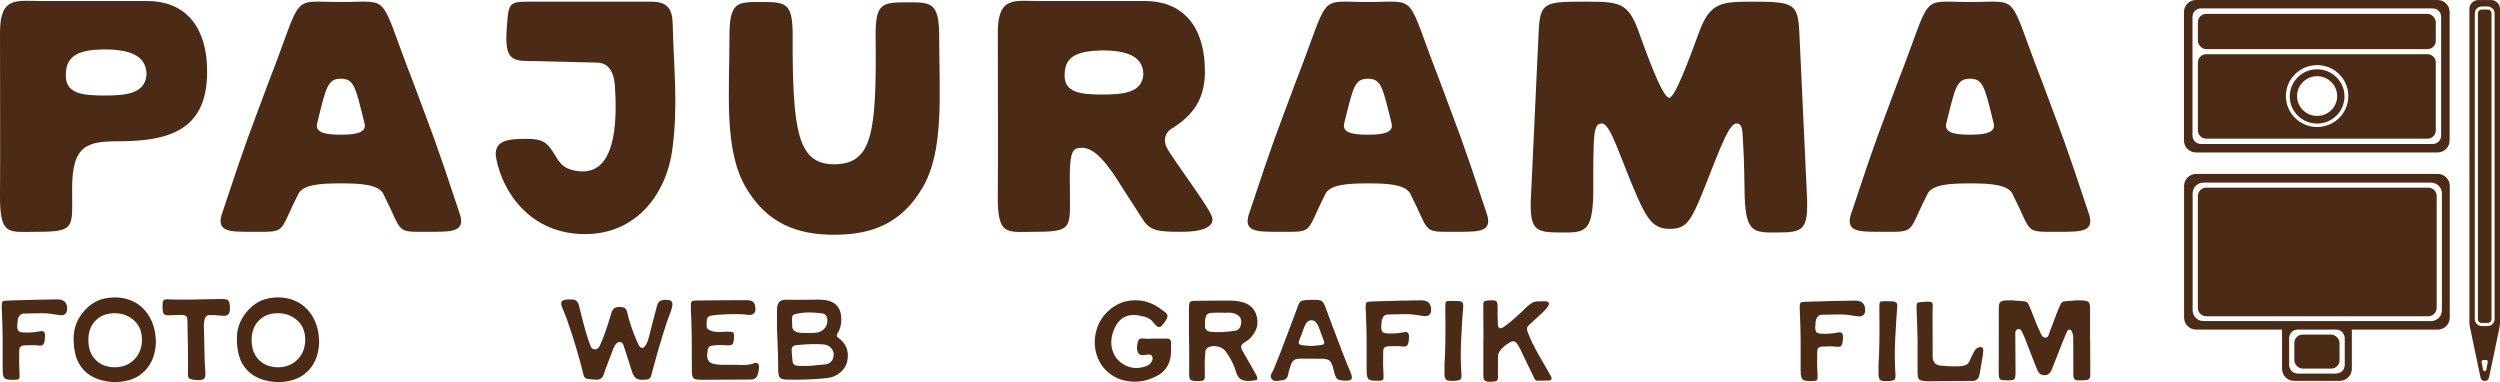
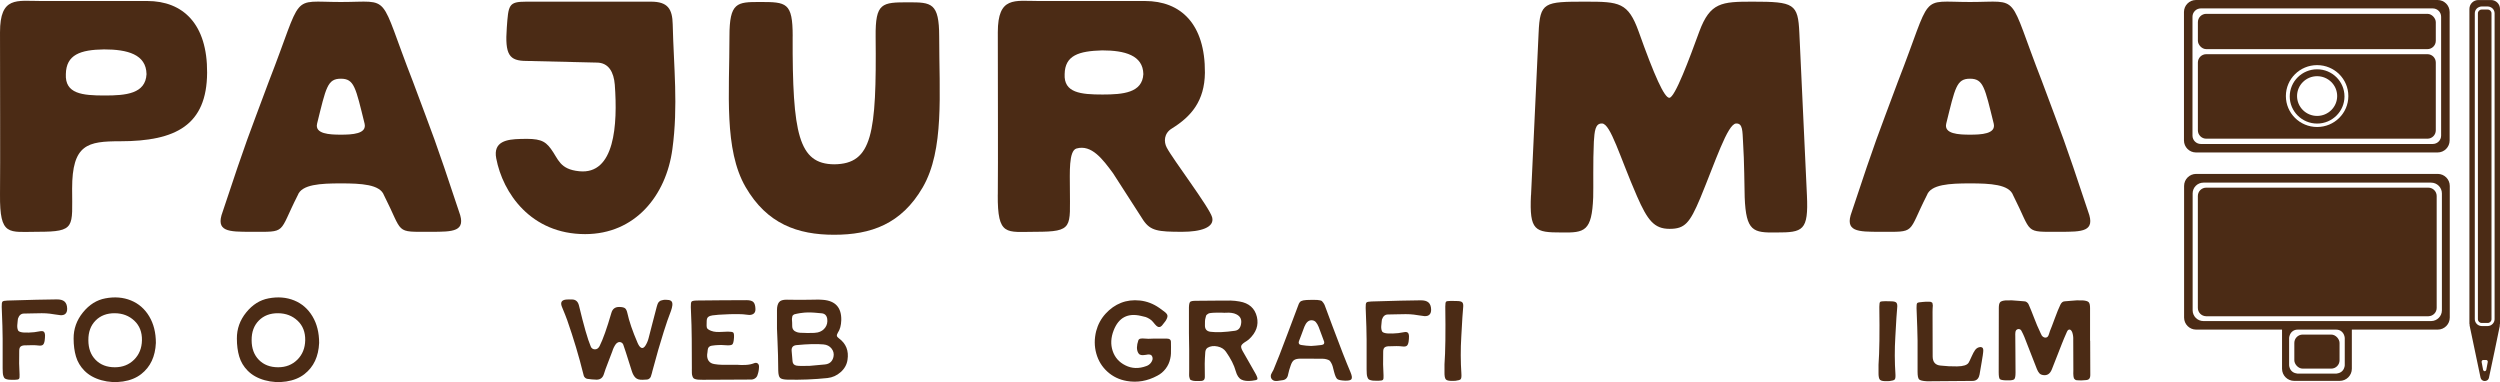
<svg xmlns="http://www.w3.org/2000/svg" id="Ebene_5" data-name="Ebene 5" viewBox="0 0 374.6 57.253">
  <defs>
    <style>
      .cls-1 {
        fill: #4b2b15;
      }
    </style>
  </defs>
  <g>
    <path class="cls-1" d="M.001,29.159C.051,24.423.001,11.547.001,4.838.001-.59,2.518.15,6.12.15h15.935c5.378,0,9.027,3.454,8.978,10.755-.049,7.843-4.688,10.261-13.024,10.261-4.885,0-7.202.444-7.202,7.103,0,5.773.592,6.462-5.132,6.462C1.284,34.731-.048,35.471.001,29.155v.004ZM21.954,11.103c-.049-2.961-2.862-3.701-6.363-3.701-3.553.05-5.674.79-5.724,3.701-.148,2.96,2.467,3.207,5.822,3.207,3.158,0,6.119-.247,6.267-3.207h-.002Z" />
    <path class="cls-1" d="M61.878,12.237c3.207,8.633,3.108,8.04,6.905,19.485,1.135,3.011-.888,3.011-4.243,3.011-5.477,0-4.046.345-7.004-5.478-.592-1.628-3.405-1.776-6.462-1.776s-5.872.148-6.461,1.776c-2.96,5.822-1.53,5.478-7.004,5.478-3.355,0-5.378,0-4.243-3.011,3.799-11.445,3.701-10.852,6.905-19.485C45.547-1.28,43.327.299,51.074.299s5.527-1.579,10.804,11.938ZM54.624,18.502c-1.333-5.379-1.53-6.709-3.553-6.709s-2.221,1.332-3.553,6.709c-.395,1.578,1.875,1.677,3.553,1.677s3.947-.099,3.553-1.677Z" />
    <path class="cls-1" d="M97.542.249c2.517,0,3.208,1.086,3.257,3.405.148,6.412.839,12.185-.049,18.698-.938,6.955-5.576,12.729-13.074,12.729-8.139,0-12.334-6.168-13.32-11.347-.493-2.566,1.628-2.862,3.602-2.911,2.812-.099,3.651.197,4.589,1.48,1.135,1.53,1.283,3.06,4.244,3.356,5.329.543,5.773-6.955,5.329-12.975-.148-1.825-.888-3.306-2.714-3.306l-10.508-.247c-2.615,0-3.256-.938-2.96-4.983.247-3.404.247-3.898,2.911-3.898h18.694Z" />
    <path class="cls-1" d="M118.771,5.431c-.049,14.652.888,19.14,6.217,19.189,5.724-.05,6.363-4.589,6.217-19.141-.049-5.082.938-5.132,4.934-5.132,3.405,0,4.589.05,4.589,5.132,0,8.534.79,16.972-2.467,22.595-3.208,5.526-7.794,7.103-13.271,7.103s-10.063-1.628-13.271-7.152c-3.257-5.625-2.418-14.06-2.418-22.594,0-5.083,1.135-5.132,4.54-5.132,3.997,0,4.935.049,4.935,5.132h-.005Z" />
    <path class="cls-1" d="M149.512,29.159c.049-4.736,0-17.612,0-24.321,0-5.428,2.517-4.688,6.119-4.688h15.935c5.378,0,9.027,3.454,8.978,10.755-.049,4.243-2.072,6.56-4.935,8.336-1.233.74-1.233,2.023-.789,2.862.888,1.727,6.412,8.979,6.807,10.458.395,1.53-1.727,2.172-4.49,2.172-3.651,0-4.737-.148-5.822-1.728l-4.54-7.054c-1.53-2.072-3.208-4.342-5.477-3.7-1.184.345-.987,3.7-.987,6.019,0,5.773.592,6.462-5.132,6.462-4.392,0-5.724.739-5.674-5.576l.007.002ZM171.319,11.103c-.049-2.812-2.763-3.553-6.168-3.553-3.503.099-5.576.74-5.625,3.553-.148,2.812,2.418,3.06,5.675,3.06,3.059,0,5.97-.247,6.118-3.06Z" />
-     <path class="cls-1" d="M215.772,12.237c3.207,8.633,3.108,8.04,6.905,19.485,1.135,3.011-.888,3.011-4.243,3.011-5.477,0-4.046.345-7.004-5.478-.592-1.628-3.405-1.776-6.461-1.776s-5.872.148-6.462,1.776c-2.96,5.822-1.529,5.478-7.004,5.478-3.355,0-5.378,0-4.243-3.011,3.799-11.445,3.701-10.852,6.905-19.485,5.277-13.518,3.057-11.938,10.804-11.938s5.526-1.579,10.804,11.938ZM208.518,18.502c-1.333-5.379-1.53-6.709-3.553-6.709s-2.221,1.332-3.553,6.709c-.395,1.578,1.875,1.677,3.553,1.677s3.947-.099,3.553-1.677Z" />
    <path class="cls-1" d="M229.41,29.258l1.135-24.321c.197-4.638.839-4.688,7.054-4.688,5.033,0,6.363.099,7.942,4.49,2.369,6.659,3.849,9.916,4.589,9.916.839,0,3.01-5.872,4.49-9.916,1.628-4.392,3.356-4.49,7.991-4.49,6.217,0,6.807.296,7.004,4.688l1.135,24.321c.247,5.329-.592,5.576-4.589,5.576-3.454.05-4.54-.148-4.737-5.279-.049-1.48-.049-5.329-.247-8.288-.099-1.529,0-2.812-1.037-2.763-1.283.049-3.108,5.724-5.378,11.198-1.579,3.75-2.319,4.589-4.589,4.589-2.319,0-3.306-1.283-4.885-4.885-2.566-5.872-3.947-10.854-5.231-10.902-1.036-.05-1.135,1.185-1.233,2.714-.148,2.961-.049,6.856-.099,8.337-.197,5.131-1.283,5.329-4.737,5.279-3.997,0-4.836-.247-4.589-5.576h.009Z" />
    <path class="cls-1" d="M305.988,12.237c3.207,8.633,3.108,8.04,6.905,19.485,1.135,3.011-.888,3.011-4.243,3.011-5.477,0-4.046.345-7.004-5.478-.592-1.628-3.405-1.776-6.461-1.776s-5.872.148-6.462,1.776c-2.96,5.822-1.529,5.478-7.004,5.478-3.355,0-5.378,0-4.243-3.011,3.799-11.445,3.701-10.852,6.905-19.485,5.277-13.518,3.057-11.938,10.804-11.938s5.526-1.579,10.804,11.938ZM298.734,18.502c-1.333-5.379-1.53-6.709-3.553-6.709s-2.221,1.332-3.553,6.709c-.395,1.578,1.875,1.677,3.553,1.677s3.947-.099,3.553-1.677Z" />
  </g>
  <g>
    <g>
      <path class="cls-1" d="M97.746,55.629c-.012.058-.029.139-.053.242-.08.276-.137.464-.173.561-.034.098-.104.193-.207.284-.104.093-.222.144-.352.155-.133.012-.349.024-.648.035-.484.023-.843-.078-1.079-.302s-.424-.555-.561-.992c-.771-2.452-1.199-3.778-1.286-3.98-.087-.201-.236-.325-.45-.371-.212-.046-.429.046-.645.277-.243.334-.421.696-.537,1.087-.113.322-.325.872-.629,1.649-.306.777-.523,1.378-.648,1.804-.173.541-.535.812-1.089.812-.46-.012-.92-.052-1.38-.122-.137-.023-.253-.08-.344-.172-.094-.091-.154-.182-.183-.267-.029-.087-.06-.205-.094-.354-.633-2.566-1.433-5.237-2.399-8.011-.152-.426-.417-1.093-.795-2.003-.253-.633-.053-.99.605-1.071.299-.023.597-.029.896-.017.554,0,.906.299,1.055.897.725,3.027,1.31,5.07,1.761,6.13.046.137.125.247.241.328s.248.12.397.12c.287,0,.518-.16.691-.483.506-1.002,1.098-2.67,1.778-5.007.173-.597.58-.885,1.226-.862.381.011.648.075.802.189.157.116.275.352.354.708.265,1.232.778,2.728,1.537,4.488.07.161.149.312.243.449.311.426.614.42.913-.017.231-.356.397-.748.501-1.174.07-.265.26-1.004.571-2.218s.506-1.965.588-2.253c.01-.035.022-.081.034-.139.034-.114.06-.201.077-.259.017-.057.043-.135.077-.232.036-.098.072-.17.113-.216.041-.047.094-.101.164-.165.07-.063.147-.106.234-.129s.185-.049.301-.078c.116-.028.251-.04.407-.034.154.006.325.019.508.042.356.081.518.329.484.743-.034.288-.104.576-.207.863-.356.909-.723,1.962-1.096,3.159-.376,1.197-.645,2.092-.812,2.684-.166.594-.465,1.667-.889,3.22Z" />
      <path class="cls-1" d="M103.668,55.266c-.012-.242-.019-1.732-.019-4.471,0-1.151-.046-2.744-.137-4.782-.012-.449.026-.723.113-.82.084-.098.347-.153.785-.164.944-.023,2.184-.035,3.719-.035,1.537,0,2.777-.006,3.721-.017.518,0,.87.101,1.052.302.185.201.282.543.294,1.027.012.334-.091.576-.311.725s-.506.195-.862.137c-.253-.034-.489-.06-.708-.077s-.462-.026-.735-.026h-.605c-.133,0-.376.006-.732.018-.356.011-.593.023-.708.034-.551.012-1.146.058-1.778.139-.265.035-.472.11-.621.225-.152.114-.231.311-.243.587-.034.576-.019.936.043,1.079.063.144.267.285.614.423.241.093.496.147.768.164.27.018.593.015.966-.008s.636-.034.785-.034c.438,0,.706.046.802.137.099.093.137.346.113.76-.034.564-.12.907-.258,1.027-.14.12-.484.159-1.038.112-.679-.058-1.356-.034-2.035.07-.368.057-.571.265-.605.621,0,.069-.012.181-.036.336-.022.155-.038.279-.051.371-.024.391.058.714.241.967.185.254.472.409.865.466.332.058.713.093,1.139.104.424.012.807.012,1.146,0,.34-.011.723-.011,1.149,0,.356.035.768.041,1.236.018.465-.023.872-.104,1.216-.242.241-.104.436-.095.588.025.149.122.212.308.188.561-.01.391-.08.766-.207,1.122-.055.231-.183.412-.378.544-.198.133-.409.193-.638.181-.749,0-1.927.006-3.531.018-1.607.011-2.83.017-3.668.017-.289,0-.511-.006-.665-.017-.157-.012-.303-.037-.441-.078-.14-.04-.236-.091-.294-.155-.058-.063-.111-.164-.157-.302-.046-.137-.072-.284-.077-.44s-.007-.372-.007-.648Z" />
      <path class="cls-1" d="M116.58,53.315c0-.299-.026-1.015-.077-2.15-.053-1.133-.08-1.775-.08-1.924v-2.763c0-.529.101-.926.303-1.191.2-.265.59-.391,1.166-.381.725.012,1.252.018,1.587.018s.867-.002,1.597-.008c.732-.006,1.264-.015,1.597-.026.243,0,.455.012.638.035,1.876.149,2.791,1.168,2.746,3.055-.024.783-.195,1.41-.518,1.882-.116.196-.161.352-.137.466.022.116.12.236.294.362,1.081.794,1.512,1.876,1.293,3.245-.104.702-.443,1.31-1.019,1.822s-1.236.808-1.985.889c-1.992.207-3.988.288-5.99.242-.566-.012-.932-.101-1.105-.269-.173-.166-.265-.526-.277-1.079-.022-.632-.034-1.374-.034-2.227ZM121.344,54.817c1.416-.126,2.17-.195,2.262-.207.691-.069,1.117-.442,1.279-1.122.104-.46.01-.877-.277-1.251-.289-.373-.696-.584-1.226-.63-1.024-.093-2.365-.058-4.022.104-.53.046-.778.328-.742.845.058.691.104,1.22.137,1.588.034.358.231.57.588.639.332.058 1.0.069,2.001.034ZM121.016,49.898c.183-.012.352-.015.501-.01.149.006.32.004.508-.008.19-.011.361-.034.511-.069.484-.116.857-.36,1.122-.733.265-.374.361-.809.294-1.304-.082-.506-.359-.783-.829-.829-.048,0-.212-.015-.494-.043-.282-.028-.472-.046-.568-.052-.099-.005-.253-.015-.467-.025-.212-.012-.402-.015-.568-.008-.169.006-.332.015-.494.025-.287.035-.506.06-.655.078-.149.017-.306.046-.467.086-.161.041-.272.066-.335.078-.065.011-.137.052-.217.12-.08.07-.123.124-.13.164-.005.041-.019.124-.043.251-.022.128-.029.231-.017.311.012.081.019.219.026.414.005.196.01.374.01.536.01.448.253.748.725.897.159.047.325.076.491.087.166.012.371.017.612.017.243,0,.405.006.484.018Z" />
    </g>
    <g>
      <path class="cls-1" d="M171.242,50.716c.564.058,1.13.064,1.693.017h1.881c.438,0,.65.179.638.536,0,.104.002.35.01.742.005.391.002.717-.01.975-.01.259-.046.509-.104.751-.113.553-.342,1.052-.682,1.502s-.756.8-1.25,1.054c-1.486.804-3.011,1.069-4.576.794-1.127-.195-2.098-.661-2.909-1.398s-1.366-1.643-1.664-2.719c-.301-1.077-.306-2.195-.019-3.357.265-1.002.737-1.874,1.416-2.616.679-.743,1.45-1.284,2.314-1.623.862-.34,1.806-.454,2.83-.346,1.024.11,1.985.476,2.883,1.097.289.195.547.385.778.57.275.207.429.4.458.578s-.043.418-.217.717c-.022.035-.058.087-.104.155-.219.3-.388.515-.508.648s-.253.201-.397.207-.282-.052-.414-.173c-.133-.12-.308-.319-.527-.595-.149-.184-.33-.34-.544-.466-.212-.126-.402-.217-.568-.269-.169-.052-.395-.106-.682-.164-1.98-.472-3.345.248-4.092,2.158-.426,1.083-.477,2.11-.157,3.082.323.973.956,1.696,1.9,2.166.978.495,2.03.53,3.16.104.263-.091.489-.253.672-.483.265-.356.328-.673.19-.95-.07-.16-.19-.255-.364-.284-.171-.029-.332-.021-.482.025-.024,0-.087.01-.19.026s-.176.025-.217.025c-.038,0-.104.004-.19.01-.084.005-.154,0-.207-.018-.051-.017-.108-.037-.171-.06-.065-.023-.118-.06-.164-.112s-.087-.112-.123-.182c-.241-.448-.229-1.065.036-1.847.067-.207.294-.299.672-.276Z" />
      <path class="cls-1" d="M178.186,52.339c0-.139-.007-.55-.019-1.234-.01-.685-.017-1.097-.017-1.234v-3.816c.012-.437.072-.711.181-.82.111-.108.39-.164.838-.164.691-.011,1.696-.019,3.013-.025s2.057-.01,2.218-.01c.448.012.891.058,1.329.139,1.426.242,2.295,1.013,2.606,2.313.289,1.243-.116,2.365-1.207,3.367-.198.161-.405.305-.621.431-.313.207-.486.395-.527.561-.041.167.031.418.214.751.231.402.568.992,1.012,1.769s.768,1.35.975,1.718c.207.402.279.653.214.75-.063.098-.325.17-.785.216-.679.081-1.212.024-1.597-.172-.385-.195-.67-.621-.855-1.278-.241-.886-.73-1.853-1.467-2.9-.277-.403-.696-.665-1.26-.786-.564-.12-1.052-.06-1.467.182-.207.126-.33.34-.364.638-.024.277-.043.594-.06.95s-.026.627-.026.812.002.52.01,1.009c.005.49.007.774.007.855.012.276-.038.468-.154.578s-.311.158-.588.147h-.725c-.128,0-.267-.023-.424-.069-.154-.046-.248-.087-.284-.122-.034-.034-.075-.129-.12-.284s-.067-.296-.06-.423c.005-.128.01-.352.01-.674v-3.176ZM185.245,47.09c-.207-.104-.446-.172-.715-.207-.272-.034-.515-.042-.735-.025s-.465.015-.742-.008h-.759c-.243.011-.412.017-.511.017s-.226.012-.388.035-.265.049-.311.077c-.046.029-.116.076-.207.139-.094.064-.147.135-.164.216-.019.081-.048.193-.087.337-.041.143-.065.299-.07.466-.005.166-.007.371-.007.613-.012.576.27.897.845.967.92.114,2.141.063,3.659-.155.554-.081.865-.478.932-1.192.058-.587-.188-1.013-.742-1.278Z" />
      <path class="cls-1" d="M202.372,55.809c.207.495.248.829.128,1.002-.12.172-.45.247-.992.224-.588-.023-.963-.104-1.13-.242-.169-.137-.325-.489-.474-1.052-.094-.368-.161-.642-.209-.82-.046-.178-.12-.36-.224-.544s-.193-.305-.267-.362-.209-.114-.405-.172c-.198-.058-.385-.087-.571-.087h-.829c-.183,0-.506-.006-.966-.017h-1.64c-.414.011-.72.089-.915.232-.195.144-.356.412-.484.803-.161.437-.287.88-.381,1.329-.091.553-.407.845-.949.88-.116.012-.236.029-.361.052-.161.035-.323.052-.484.052-.265.011-.484-.081-.655-.276-.094-.116-.142-.244-.147-.389-.007-.143.01-.259.051-.346.041-.086.101-.203.181-.354.058-.091.111-.183.157-.276.518-1.22,1.243-3.078,2.175-5.576.542-1.474.961-2.59,1.26-3.35.058-.149.133-.35.226-.603.104-.323.207-.542.311-.656.104-.116.272-.199.508-.251s.648-.078,1.236-.078h.241c.277,0,.477.004.605.01.125.006.265.025.414.06.149.034.248.072.294.112.046.041.113.124.207.251.091.126.161.247.207.362s.113.3.207.553c.207.564.523,1.415.949,2.554,1.163,3.12,2.071,5.444,2.729,6.975ZM198.383,51.509c.058-.149.051-.293-.017-.431-.07-.172-.169-.437-.294-.794-.207-.576-.368-1.008-.484-1.296-.128-.311-.27-.555-.431-.733s-.376-.267-.638-.267h-.019c-.436,0-.788.323-1.052.967-.125.299-.294.748-.501,1.346-.137.368-.241.638-.311.812-.058.126-.058.259,0,.396.091.116.219.179.381.19.472.081.956.126,1.45.139.426-.023.927-.069,1.503-.139.207-.023.344-.087.414-.19Z" />
      <path class="cls-1" d="M204.773,55.307v-4.402c0-.967-.048-2.561-.14-4.782-.012-.426.026-.688.113-.786.087-.098.342-.152.768-.164,3.326-.104,5.766-.161,7.319-.172.551-.012.956.095,1.209.319s.385.573.397,1.044c.01.346-.07.605-.243.777-.171.173-.431.248-.775.225-.185-.012-.455-.049-.812-.112-.356-.064-.612-.101-.761-.113-.378-.046-.785-.069-1.216-.069s-.913.008-1.44.026c-.53.017-.939.025-1.226.025-.426,0-.725.253-.898.76-.024.081-.034.167-.034.259-.036.323-.058.57-.07.742-.012.173,0,.34.034.501.036.161.082.273.14.337.055.063.164.118.318.164.157.046.32.072.491.077.173.006.421.01.744.01.551-.012,1.098-.075,1.64-.19.275-.058.474-.041.595.052.12.091.188.276.198.553,0,.253-.017.506-.051.759-.046.335-.137.556-.277.665-.137.11-.373.142-.708.095-.402-.058-1.103-.063-2.105-.017-.253.023-.438.095-.554.216-.113.12-.171.319-.171.596-.036,1.346-.017,2.531.051,3.556.024.346-.007.564-.094.656-.087.091-.303.137-.648.137-.299,0-.535-.002-.708-.008s-.337-.031-.491-.077c-.157-.046-.263-.101-.32-.165-.058-.063-.111-.169-.164-.319-.051-.149-.08-.307-.087-.474-.005-.166-.015-.4-.024-.7Z" />
      <path class="cls-1" d="M216.442,55.757v-1.156c.137-1.888.178-4.777.12-8.667,0-.414.041-.659.12-.733.082-.075.335-.113.761-.113.39,0,.684.006.879.018.402,0,.667.069.795.207.125.139.166.403.12.794-.058.507-.149,1.951-.277,4.334-.113,1.864-.108,3.734.019,5.611.022.402-.015.659-.113.768s-.349.187-.751.232c-.08,0-.183.006-.311.018-.597.023-.978-.043-1.139-.199s-.236-.526-.224-1.114Z" />
-       <path class="cls-1" d="M222.259,51.026h.019c0-3.049-.007-4.863-.019-5.438,0-.172.036-.302.104-.388.07-.087.19-.136.364-.147.034,0,.089-.006.164-.018.075-.011.123-.017.147-.017.633-.058,1.024-.017,1.173.12.149.139.214.519.19,1.14-.012.46,0,1.208.036,2.244.022.679.316.835.879.466.116-.08.224-.158.328-.232s.217-.158.337-.251c.12-.091.222-.172.303-.242.08-.069.185-.16.318-.276.133-.114.231-.199.294-.251s.169-.147.32-.284c.149-.139.243-.225.284-.26.041-.034.144-.129.311-.284s.263-.244.284-.267c.185-.149.352-.317.501-.501.564-.506.975-.803,1.236-.889.258-.087.848-.124,1.768-.113.506.058.629.3.364.726-.058.104-.125.203-.2.301-.075.099-.169.205-.284.32-.116.114-.195.195-.241.241-.046.047-.147.144-.303.294-.154.149-.243.23-.267.242-.944.874-1.462,1.352-1.554,1.433-.173.137-.275.288-.301.448-.029.161-.005.346.077.553.104.3.226.611.371.932.144.323.27.599.381.829.108.231.265.533.465.907.202.374.349.642.441.803s.263.454.508.88c.248.426.407.696.477.812.506.897.788,1.398.845,1.502.229.414.12.633-.328.656-.058.011-.612.023-1.659.034-.104,0-.198-.031-.284-.095-.087-.063-.14-.117-.164-.164-.024-.046-.063-.131-.12-.259-.173-.356-.499-1.03-.975-2.019s-.843-1.755-1.096-2.296c-.243-.472-.45-.783-.621-.932-.173-.149-.368-.19-.588-.12-.219.069-.547.265-.985.587-.564.438-.913.875-1.052,1.313-.022.091-.041.34-.051.742-.012.403-.015.941-.01,1.615.005.673.01,1.044.01,1.113,0,.207-.041.36-.12.458-.082.098-.219.153-.417.164-.055,0-.166.01-.328.026s-.287.025-.378.025c-.393-.011-.648-.083-.768-.216-.123-.133-.183-.4-.183-.802v-5.163Z" />
    </g>
    <g>
-       <path class="cls-1" d="M269.807,55.35v-4.402c0-.967-.046-2.561-.137-4.782-.012-.426.024-.688.111-.786.087-.098.342-.152.768-.164,3.326-.104,5.766-.161,7.319-.172.554-.012.956.095,1.209.319s.385.573.397,1.044c.012.346-.07.605-.241.777-.173.173-.431.248-.778.225-.183-.012-.455-.049-.812-.112-.356-.064-.609-.101-.759-.113-.381-.046-.785-.069-1.216-.069-.433,0-.913.008-1.443.026-.53.017-.937.025-1.226.025-.426,0-.725.253-.898.76-.022.081-.034.167-.034.259-.034.323-.058.57-.07.742-.01.173,0,.34.036.501.034.161.08.273.137.337.058.063.164.118.32.164.154.046.318.072.491.077.173.006.419.01.742.01.554-.012,1.098-.075,1.64-.19.277-.058.474-.041.595.052.123.091.188.276.2.553,0,.253-.017.506-.053.759-.046.335-.137.556-.275.665-.14.11-.376.142-.708.095-.405-.058-1.105-.063-2.107-.017-.253.023-.436.095-.551.216s-.173.319-.173.596c-.034,1.346-.017,2.531.053,3.556.022.346-.01.564-.096.656-.087.091-.301.137-.645.137-.301,0-.537-.002-.708-.008-.173-.006-.337-.031-.494-.077-.154-.046-.26-.101-.318-.165-.058-.063-.113-.169-.164-.319-.053-.149-.082-.307-.087-.474-.007-.166-.015-.4-.026-.7Z" />
      <path class="cls-1" d="M281.478,55.799v-1.156c.137-1.888.178-4.777.12-8.667,0-.414.041-.659.12-.733.082-.075.335-.113.761-.113.39,0,.684.006.879.018.402,0,.667.069.795.207.125.139.166.403.12.794-.058.507-.149,1.951-.277,4.334-.113,1.864-.108,3.734.019,5.611.022.402-.015.659-.113.768s-.349.187-.751.232c-.08,0-.183.006-.311.018-.597.023-.978-.043-1.139-.199s-.236-.526-.224-1.114Z" />
      <path class="cls-1" d="M297.049,52.104c.058.047.094.124.111.234.019.11.019.247,0,.414-.017.166-.036.331-.06.491-.022.161-.051.337-.087.527-.034.189-.058.33-.067.423l-.328,1.916c-.036.116-.065.219-.087.311-.161.438-.489.656-.985.656-.713.012-1.419.017-2.115.017s-1.474.006-2.331.018c-.857.011-1.561.017-2.115.017h-.258c-.633-.035-1.026-.13-1.175-.285s-.224-.537-.224-1.148v-4.662c-.012-1.024-.063-2.641-.154-4.851-.012-.425.022-.682.104-.768.08-.087.34-.141.775-.164.253-.023.436-.037.544-.043s.238-.006.388,0,.246.012.287.017c.038.006.096.033.171.078s.113.083.113.112.012.095.034.199c.024.104.029.193.017.267-.01.075-.019.199-.024.371-.007.173-.01.329-.01.466,0,2.222.005,4.449.017,6.681,0,.853.397,1.313,1.192,1.381.817.093,1.64.133,2.469.122.932-.012,1.508-.196,1.727-.553.091-.149.238-.452.438-.907.202-.454.373-.773.511-.957.161-.23.356-.377.588-.441.229-.063.407-.043.535.06Z" />
      <path class="cls-1" d="M313.174,51.069h.019c0,2.981.005,4.684.017,5.111,0,.253-.053.443-.157.57s-.282.195-.535.207c-.277.023-.484.037-.621.042-.137.006-.289.004-.448-.008-.161-.011-.275-.019-.337-.025s-.135-.046-.217-.122c-.08-.075-.13-.135-.147-.181s-.036-.143-.06-.294c-.022-.149-.031-.278-.026-.388.007-.11.01-.291.01-.544v-.069c0-1.485-.005-2.97-.017-4.455.022-.391-.029-.771-.157-1.139-.104-.242-.229-.374-.378-.397-.173-.011-.311.104-.414.346-.323.725-.571,1.311-.744,1.761-.137.346-.376.956-.715,1.83s-.607,1.554-.802,2.036c-.265.668-.703.95-1.313.847-.241-.035-.429-.126-.561-.277-.133-.149-.251-.35-.354-.603-.149-.368-.441-1.11-.872-2.228-.431-1.116-.768-1.979-1.009-2.589-.128-.311-.272-.615-.433-.915-.046-.104-.118-.181-.214-.232-.099-.052-.205-.066-.32-.043-.229.069-.356.224-.378.466-.024.195-.029.385-.019.57,0,.334.007,1.156.019,2.469.01,1.313.017,2.319.017,3.021,0,.53-.065.857-.19.984-.128.126-.455.184-.985.172h-.19c-.551-.011-.881-.077-.992-.199-.108-.12-.164-.462-.164-1.027.012-3.211.017-6.422.017-9.633,0-.426.067-.711.2-.855.133-.143.405-.232.819-.267.438-.011.751-.015.942-.008s.501.029.932.069c.431.041.744.066.942.078.137,0,.26.046.371.139.108.091.183.175.224.249.041.076.094.199.164.372.128.276.356.849.691,1.717.332.87.614,1.534.845,1.994.024.046.07.149.137.311.07.161.128.276.173.346.046.069.118.137.217.207.096.069.214.104.354.104.149-.012.26-.066.335-.165.075-.098.142-.249.2-.456s.096-.335.12-.381c.149-.346.388-.967.715-1.864.33-.898.607-1.582.838-2.054.161-.334.373-.507.638-.518.207-.012.513-.037.915-.078.402-.04.708-.063.915-.069s.513-.002.915.008c.438.035.725.124.862.267.14.144.207.435.207.872v4.92Z" />
    </g>
    <g>
      <path class="cls-1" d="M.397,55.168v-4.402c0-.967-.048-2.561-.14-4.782-.012-.426.026-.688.113-.786.087-.098.342-.152.768-.164,3.326-.104,5.766-.161,7.319-.172.551-.012.956.095,1.209.319s.385.573.397,1.044c.01.346-.07.605-.243.777-.171.173-.431.248-.775.225-.185-.012-.455-.049-.812-.112-.356-.064-.612-.101-.761-.113-.378-.046-.785-.069-1.216-.069s-.913.008-1.44.026c-.53.017-.939.025-1.226.025-.426,0-.725.253-.898.76-.024.081-.034.167-.034.259-.036.323-.058.57-.07.742-.012.173,0,.34.034.501.036.161.082.273.14.337.055.063.164.118.318.164.157.046.32.072.491.077.173.006.421.01.744.01.551-.012,1.098-.075,1.64-.19.275-.058.474-.041.595.052.12.091.188.276.198.553,0,.253-.017.506-.051.759-.046.335-.137.556-.277.665-.137.11-.373.142-.708.095-.402-.058-1.103-.063-2.105-.017-.253.023-.438.095-.554.216-.113.12-.171.319-.171.596-.036,1.346-.017,2.531.051,3.556.024.346-.007.564-.094.656-.087.091-.303.137-.648.137-.299,0-.535-.002-.708-.008s-.337-.031-.491-.077c-.157-.046-.263-.101-.32-.165-.058-.063-.111-.169-.164-.319-.051-.149-.08-.307-.087-.474-.005-.166-.015-.4-.024-.7Z" />
      <path class="cls-1" d="M15.78,44.707c1.404-.265,2.683-.161,3.841.311,1.156.472,2.067,1.266,2.736,2.382.667,1.116 1,2.446 1,3.988-.091,2.036-.821,3.591-2.192,4.662-.737.576-1.647.947-2.736,1.113-1.089.167-2.16.104-3.22-.189-1.06-.294-1.917-.774-2.572-1.443-.597-.609-1.016-1.311-1.252-2.106-.236-.794-.354-1.691-.354-2.693-.01-1.45.455-2.756,1.399-3.919s2.059-1.865,3.35-2.106ZM13.241,50.974c0,1.232.364,2.216,1.089,2.952.725.737,1.686,1.105,2.883,1.105,1.161,0,2.122-.381,2.883-1.139.759-.76,1.149-1.727,1.173-2.901.024-1.22-.356-2.198-1.139-2.935s-1.756-1.11-2.917-1.122c-1.197-.011-2.163.354-2.893,1.096-.732.743-1.091,1.724-1.079,2.944Z" />
-       <path class="cls-1" d="M28.174,54.358c0-1.244-.029-3.338-.087-6.285-.012-.367-.077-.607-.198-.717-.123-.108-.371-.164-.751-.164-.253,0-.614.008-1.079.026-.467.017-.768.025-.906.025-.508.012-.766-.247-.778-.777-.012-.242-.019-.425-.026-.553-.005-.126,0-.259.017-.396.019-.139.029-.24.036-.302.005-.064.036-.126.094-.19.058-.063.104-.104.137-.12.036-.018.111-.033.226-.043.113-.012.209-.018.284-.018s.205.006.388.018c.149.011.27.017.364.017,1.057.012,1.802.017,2.225.017.426,0,1.168-.013,2.228-.042s1.802-.043,2.228-.043c.046,0,.104-.002.171-.008.07-.006.123-.01.157-.01.701-.011,1.134.061,1.296.217.159.155.246.578.258,1.268,0,.391-.094.673-.284.847-.19.172-.486.236-.889.19-.633-.081-1.267-.116-1.9-.105-.39.012-.626.208-.708.588-.116.483-.154.973-.12,1.467.024.565.046,1.578.07,3.039.022,1.461.067,2.595.137,3.401.046.541-.017.892-.19,1.052-.171.161-.535.225-1.086.19-.14,0-.289-.011-.45-.035-.414-.069-.67-.166-.768-.293-.096-.126-.135-.403-.111-.83.01-.414.017-.891.017-1.432Z" />
      <path class="cls-1" d="M40.243,44.707c1.404-.265,2.683-.161,3.841.311,1.156.472,2.067,1.266,2.736,2.382.667,1.116 1,2.446 1,3.988-.091,2.036-.821,3.591-2.192,4.662-.737.576-1.647.947-2.736,1.113-1.089.167-2.16.104-3.22-.189-1.06-.294-1.917-.774-2.572-1.443-.597-.609-1.016-1.311-1.252-2.106-.236-.794-.354-1.691-.354-2.693-.01-1.45.455-2.756,1.399-3.919s2.059-1.865,3.35-2.106ZM37.704,50.974c0,1.232.364,2.216,1.089,2.952.725.737,1.686,1.105,2.883,1.105,1.161,0,2.122-.381,2.883-1.139.759-.76,1.149-1.727,1.173-2.901.024-1.22-.356-2.198-1.139-2.935s-1.756-1.11-2.917-1.122c-1.197-.011-2.163.354-2.893,1.096-.732.743-1.091,1.724-1.079,2.944Z" />
    </g>
  </g>
  <g>
    <path class="cls-1" d="M370.041,48.751l1.645,7.839c.064.296.32.503.622.503,0,0,.506.006.63-.461.124-.467,1.628-7.782,1.628-7.782.012-.059.002-.117-.002-.175.008-.06.036-.113.036-.175V1.343c0-.738-.6-1.338-1.339-1.338h-1.907c-.738,0-1.338.6-1.338,1.338v47.157c0,.071.03.132.041.2l-.017.051ZM371.095,48.624l.025-.002v.002h-.025ZM372.757,54.302l-.207,1.092c-.023.123-.136.227-.243.227-.108,0-.22-.105-.244-.227l-.213-1.125c-.015-.079.002-.163.045-.226.044-.064.11-.1.179-.1h.468c.127,0,.228.12.228.268,0,.031-.005.062-.014.09ZM370.824,1.998c0-.283.114-.537.298-.724.079-.08.177-.141.28-.191.138-.069.289-.116.453-.116h.905c.165,0,.314.047.452.116.104.051.202.113.282.194.183.185.297.439.297.72v45.827c0,.267-.108.505-.275.689-.094.102-.204.187-.332.246-.13.059-.272.096-.423.096h-.905c-.152,0-.294-.037-.423-.096-.127-.058-.237-.141-.331-.243-.169-.183-.277-.422-.277-.691V1.998Z" />
    <path class="cls-1" d="M329.046,22.846h36.207c.993,0,1.801-.809,1.801-1.802V1.801c0-.993-.808-1.801-1.801-1.801h-36.207c-.993,0-1.801.808-1.801,1.801v19.243c0,.993.808,1.802,1.801,1.802ZM328.522,2.511c0-.691.56-1.251,1.251-1.251h34.753c.691,0,1.252.56,1.252,1.251v17.811c0,.691-.56,1.251-1.252,1.251h-34.753c-.691,0-1.251-.56-1.251-1.251V2.511Z" />
    <path class="cls-1" d="M330.582,20.781h33.147c.691,0,1.251-.56,1.251-1.252v-10.158c0-.691-.56-1.251-1.251-1.251h-33.147c-.691,0-1.251.56-1.251,1.251v10.158c0,.691.56,1.252,1.251,1.252ZM347.196,9.757c2.585,0,4.681,2.076,4.681,4.636s-2.096,4.636-4.681,4.636-4.681-2.076-4.681-4.636,2.095-4.636,4.681-4.636Z" />
    <path class="cls-1" d="M347.196,18.515c2.261,0,4.101-1.824,4.101-4.065,0-2.242-1.839-4.066-4.101-4.066s-4.101,1.824-4.101,4.066c0,2.24,1.839,4.065,4.101,4.065ZM347.196,11.417c1.659,0,3.005,1.333,3.005,2.976,0,1.644-1.345,2.977-3.005,2.977-1.66,0-3.005-1.333-3.005-2.977,0-1.643,1.345-2.976,3.005-2.976Z" />
    <rect class="cls-1" x="343.782" y="50.133" width="6.777" height="5.101" rx="1.251" ry="1.251" />
    <path class="cls-1" d="M371.856,1.431h.904c.313,0,.566.254.566.566v45.829c0,.313-.254.566-.566.566h-.904c-.313,0-.567-.254-.567-.567V1.998c0-.313.254-.567.567-.567Z" />
    <rect class="cls-1" x="329.332" y="2.073" width="35.648" height="5.288" rx="1.251" ry="1.251" />
    <path class="cls-1" d="M329.068,49.388h12.873v5.865c0,1.002.814,1.816,1.815,1.816h6.828c1.002,0,1.816-.814,1.816-1.816v-5.865h12.873c.993,0,1.801-.808,1.801-1.801v-19.728c0-.993-.808-1.801-1.801-1.801h-36.206c-.993,0-1.802.808-1.802,1.801v19.728c0,.993.808,1.801,1.802,1.801ZM351.339,54.728c0,.118-.036.225-.067.334-.13.462-.507.798-.987.878-.066.011-.126.039-.197.039h-5.835c-.07,0-.13-.028-.197-.039-.48-.079-.856-.415-.987-.876-.031-.109-.068-.216-.068-.335v-4.088c0-.119.037-.226.068-.335.149-.524.611-.915,1.183-.915h5.835c.573,0,1.035.392,1.184.917.031.109.067.216.067.334v4.088ZM328.545,28.979c0-.889.725-1.613,1.614-1.613h34.12c.889,0,1.614.724,1.614,1.613v17.516c0,.889-.725,1.613-1.614,1.613h-34.12c-.889,0-1.614-.724-1.614-1.613v-17.516Z" />
    <path class="cls-1" d="M330.54,47.382c.013,0,.025.007.038.007h33.284c.013,0,.025-.007.038-.007.672-.022,1.212-.566,1.212-1.243v-16.769c0-.691-.56-1.251-1.251-1.251h-33.284c-.691,0-1.251.559-1.251,1.251v16.769c0,.677.54,1.221,1.212,1.243Z" />
    <polygon class="cls-1" points="371.095 48.624 371.12 48.624 371.12 48.622 371.095 48.624" />
  </g>
</svg>